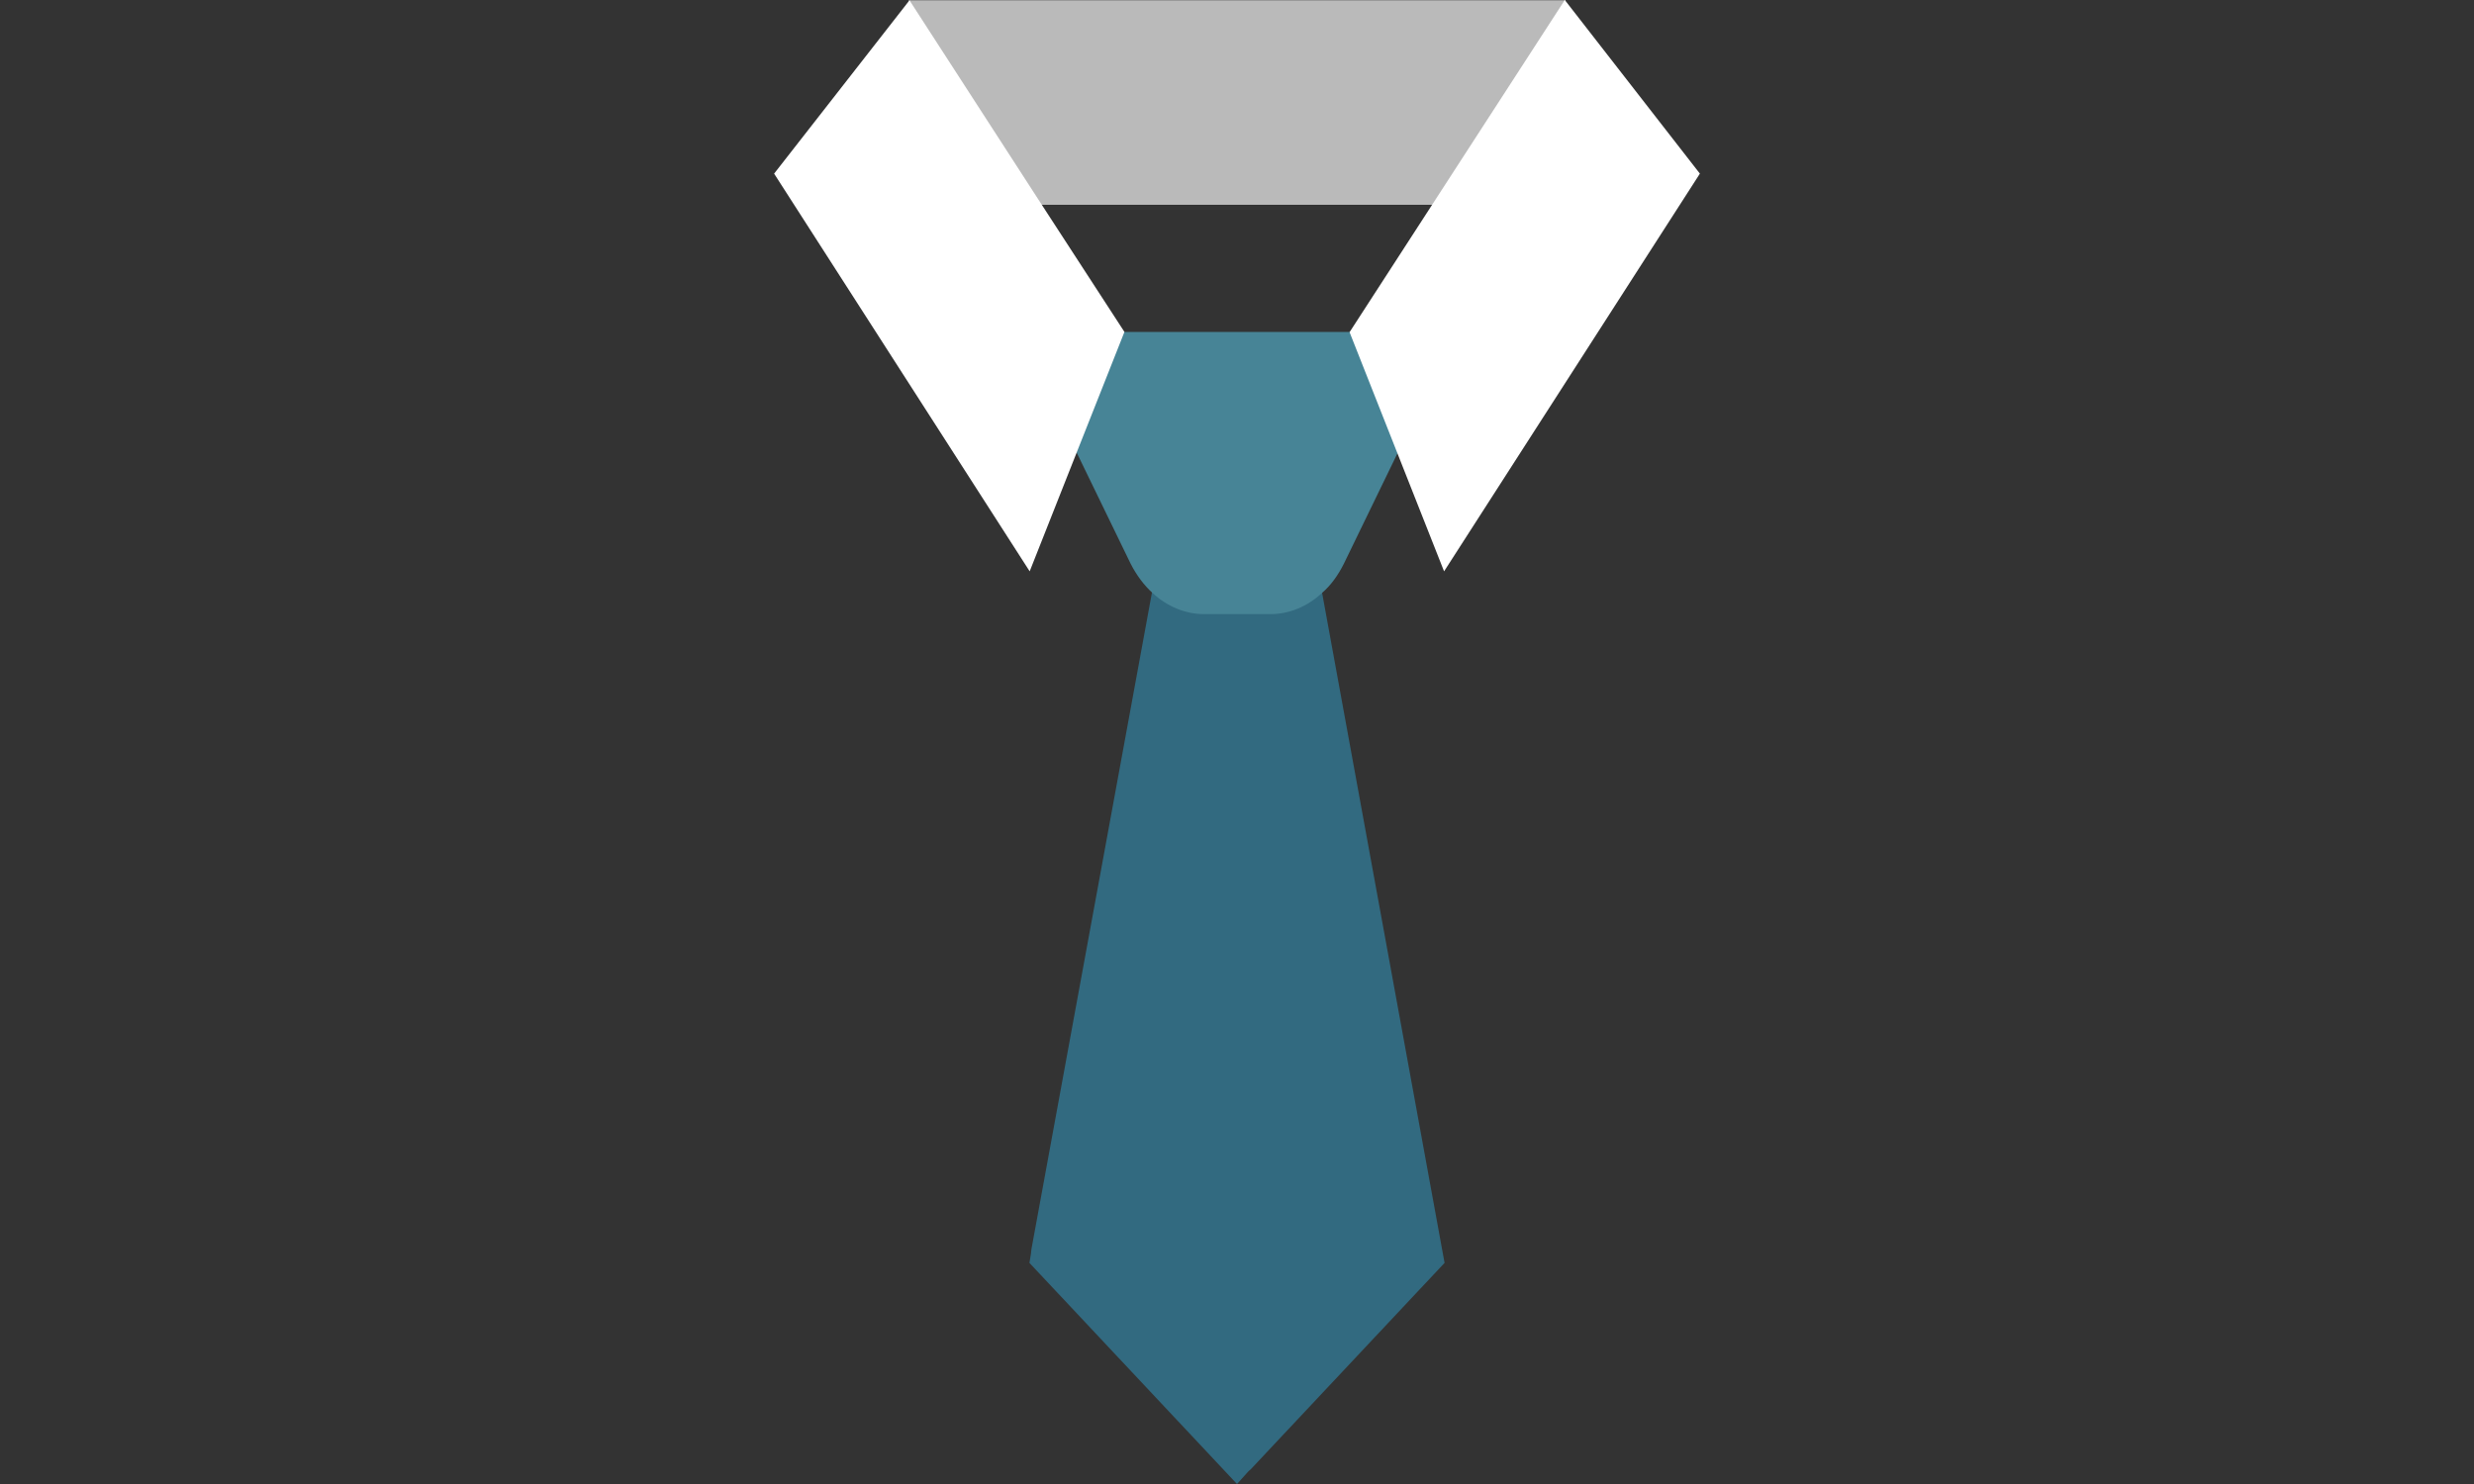
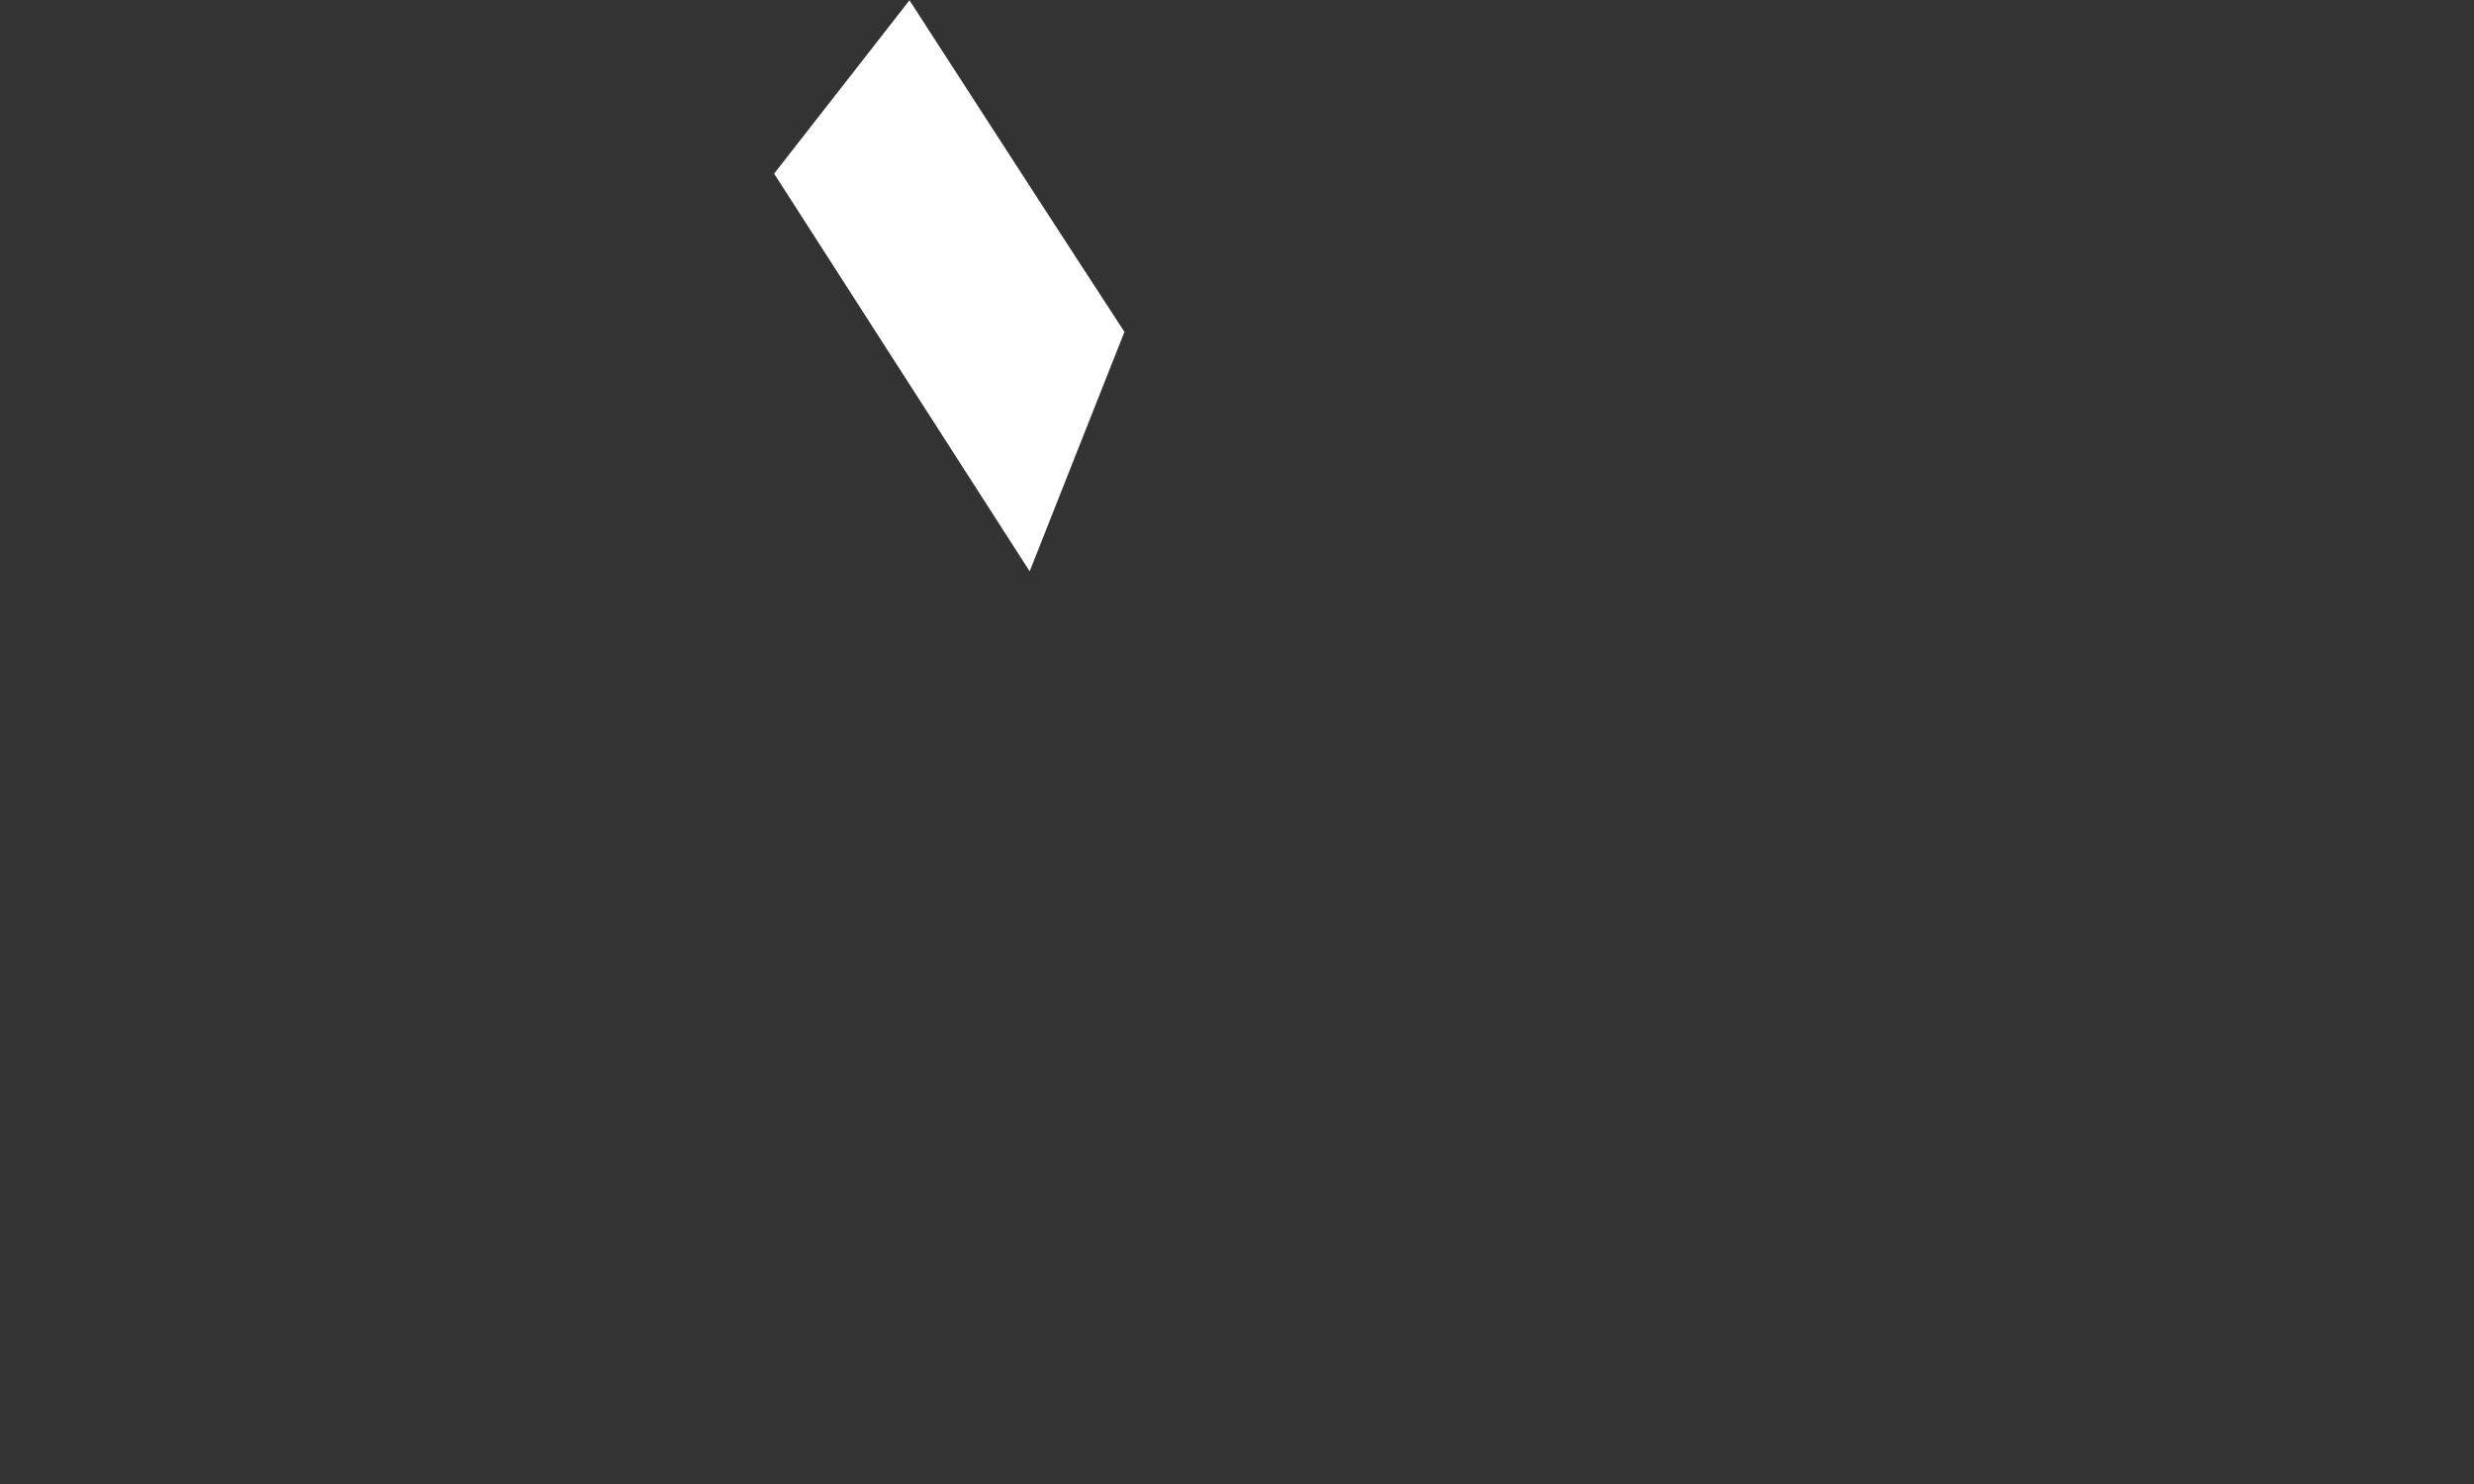
<svg xmlns="http://www.w3.org/2000/svg" version="1.1" id="レイヤー_1" x="0px" y="0px" viewBox="0 0 100 60" style="enable-background:new 0 0 100 60;" xml:space="preserve">
  <rect x="0" y="0" width="100" height="60" fill="#333333" stroke="none" />
  <style type="text/css">
	.st0{fill:#BABABA;}
	.st1{fill:#326A80;}
	.st2{fill:#478496;}
	.st3{fill:#FFFFFF;}
</style>
  <g>
-     <rect x="36.74" y="0.01" class="st0" width="26.54" height="8.27" />
-     <polygon class="st1" points="58.39,51.06 50.57,59.39 50.46,59.49 50,60 41.61,51.06 41.67,50.7 41.69,50.51 46.56,23.97    46.78,22.52 53.22,22.52 53.44,23.97  " />
-     <path class="st2" d="M56.73,17.84l-0.24,0.48l-2.17,4.47c-0.23,0.46-0.52,0.87-0.88,1.18c-0.59,0.55-1.32,0.86-2.1,0.86h-2.66   c-0.77,0-1.51-0.31-2.1-0.86c-0.34-0.31-0.64-0.71-0.88-1.18l-2.17-4.47l-0.24-0.48c-0.95-1.97,0.24-4.42,2.16-4.42h9.14   C56.49,13.42,57.68,15.87,56.73,17.84z" />
    <g>
      <polygon class="st3" points="45.45,13.42 43.51,18.32 41.62,23.1 31.29,7.02 36.74,0.04 36.76,0.01 42.11,8.28   " />
-       <polygon class="st3" points="54.55,13.43 58.37,23.1 68.71,7.02 63.25,0   " />
    </g>
  </g>
</svg>